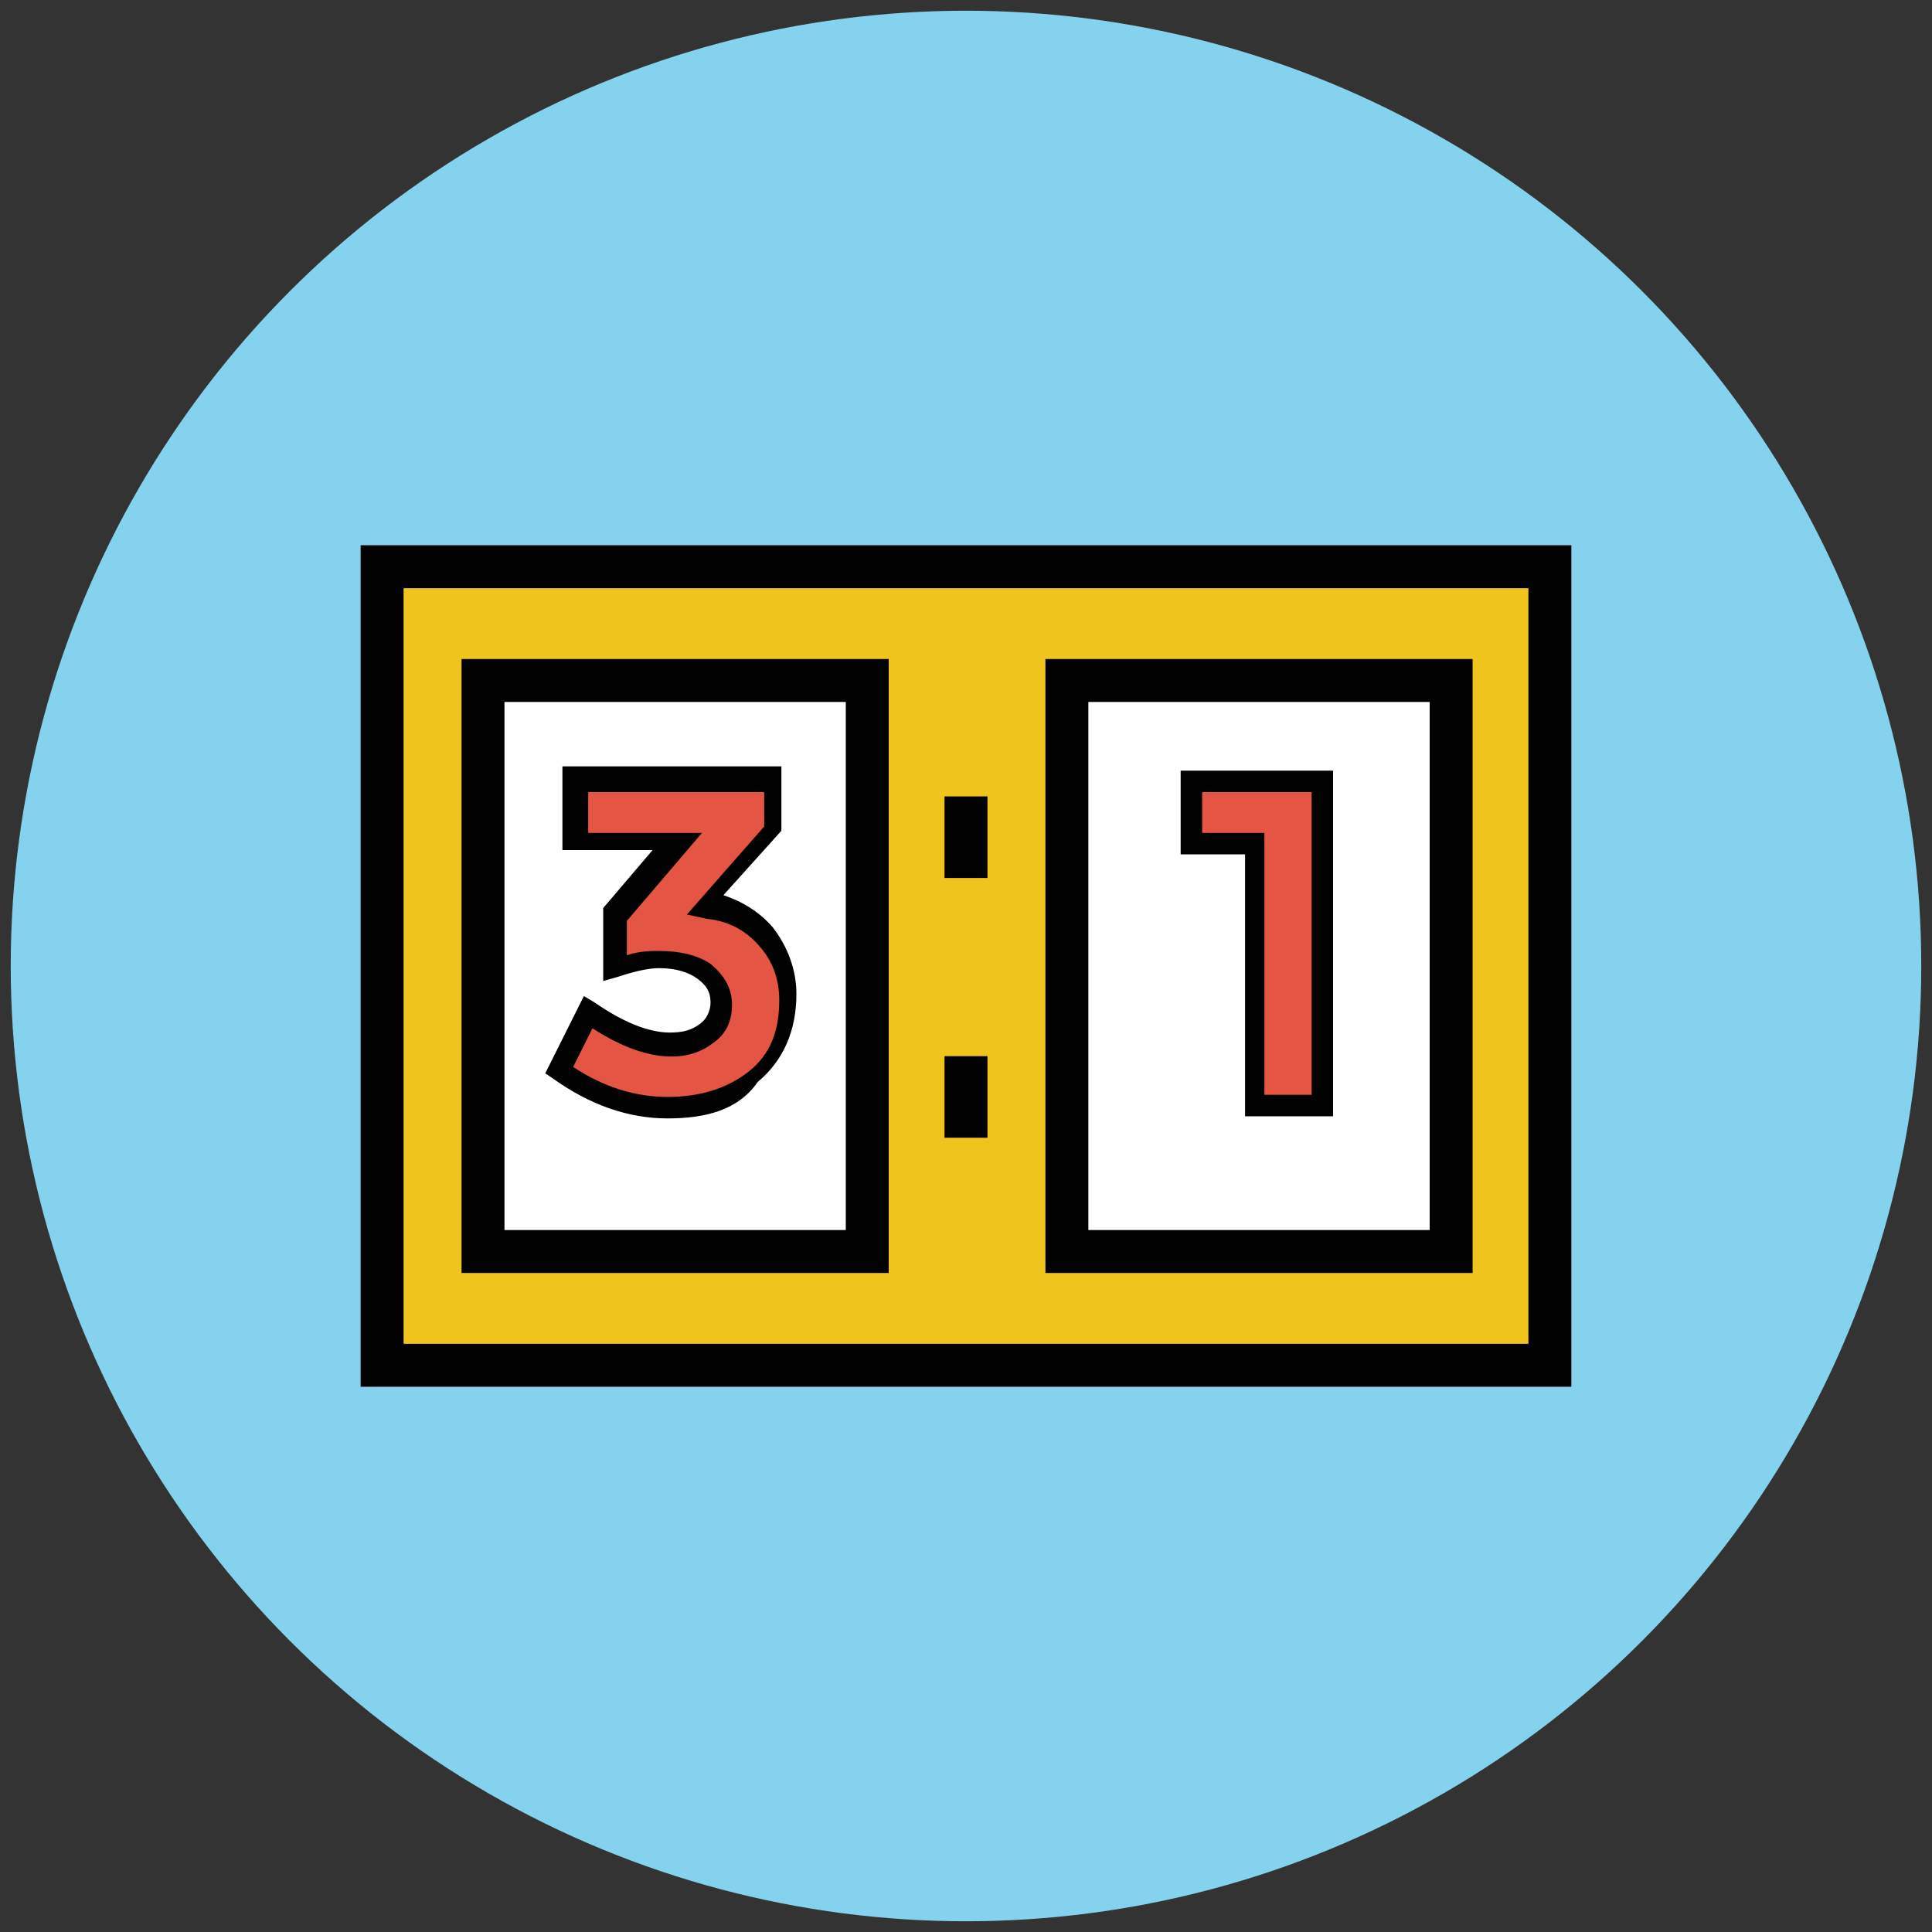
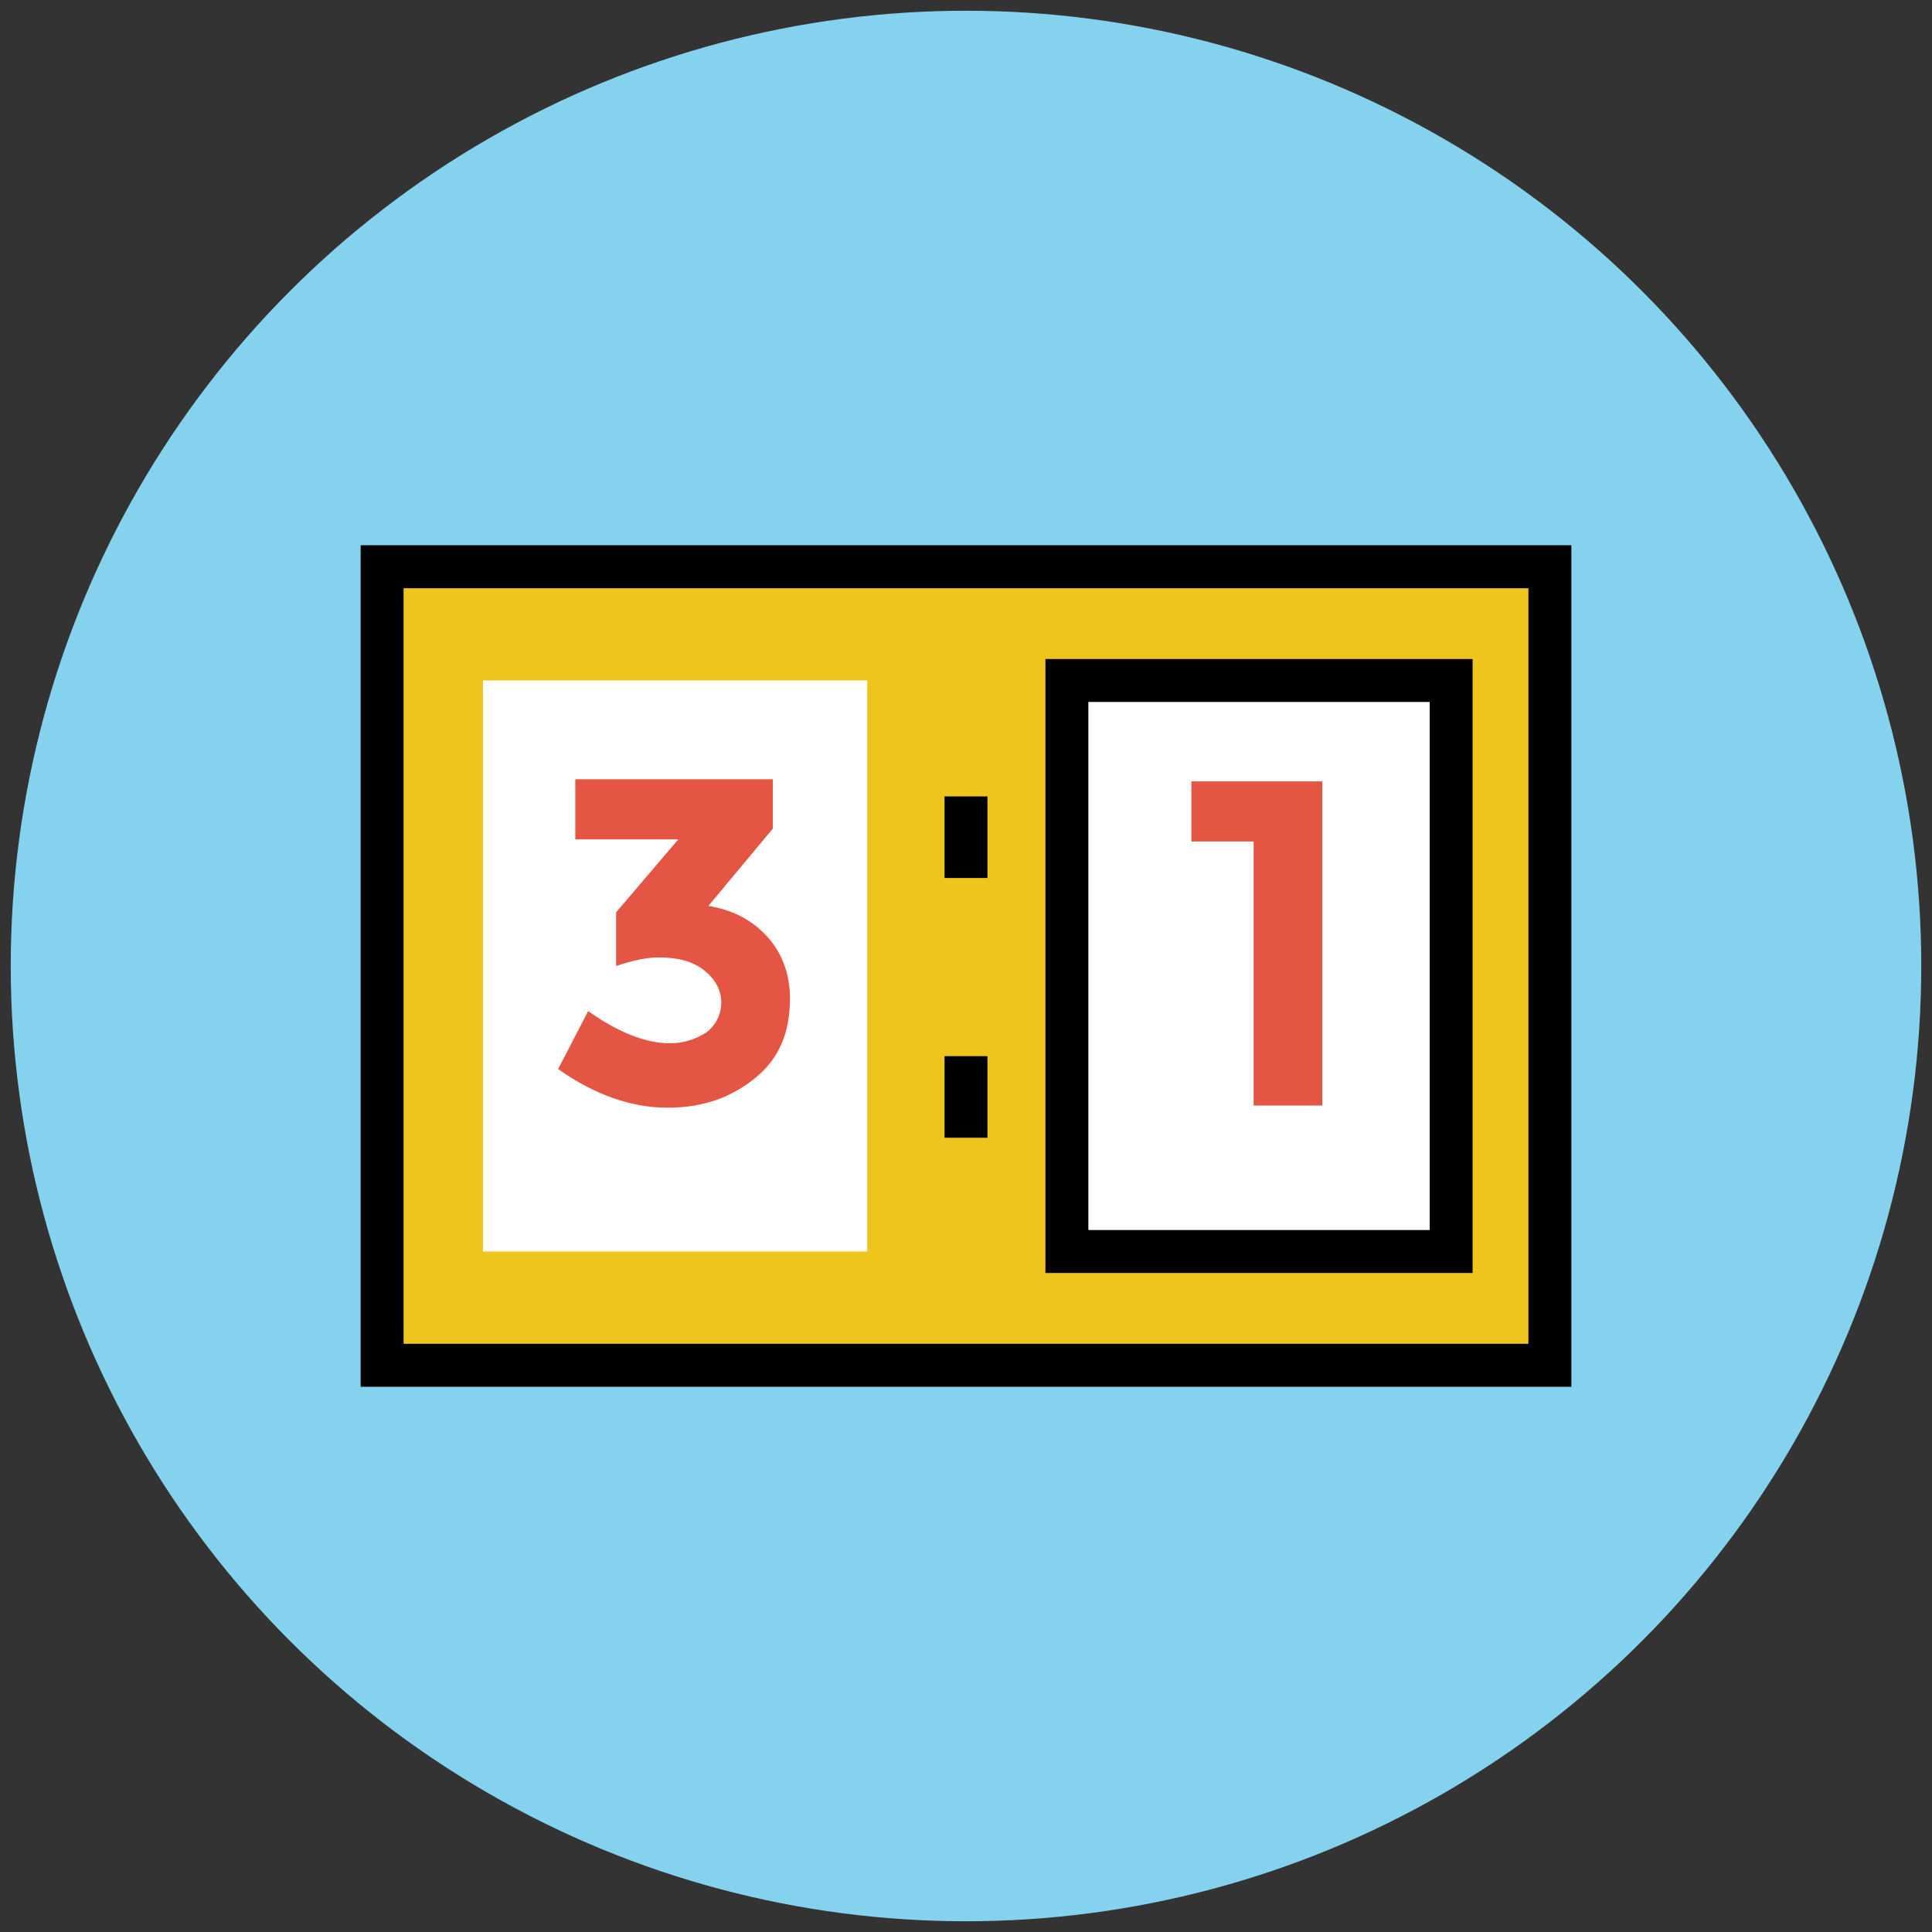
<svg xmlns="http://www.w3.org/2000/svg" version="1.1" id="Layer_1" x="0px" y="0px" viewBox="0 0 90 90" enable-background="new 0 0 90 90" xml:space="preserve">
  <rect x="0" y="0" width="90" height="90" fill="#333333" stroke="none" />
  <g>
    <circle fill="#84D2ED" cx="45" cy="45" r="44.5" />
  </g>
  <g>
    <g>
      <polygon fill="#EFC41C" points="45,26.4 17.8,26.4 17.8,63.6 45,63.6 72.2,63.6 72.2,26.4   " />
      <path fill="#010101" d="M73.2,64.6H16.8V25.4h56.4V64.6z M18.8,62.6h52.4V27.4H18.8V62.6z" />
    </g>
    <g>
      <rect x="49.7" y="31.7" fill="#FFFFFF" width="17.9" height="26.6" />
      <path fill="#010101" d="M68.5,59.3H48.7V30.7h19.9V59.3z M50.7,57.3h15.9V32.7H50.7V57.3z" />
    </g>
    <g>
      <rect x="22.5" y="31.7" fill="#FFFFFF" width="17.9" height="26.6" />
-       <path fill="#010101" d="M41.3,59.3H21.5V30.7h19.9V59.3z M23.5,57.3h15.9V32.7H23.5V57.3z" />
    </g>
    <g>
      <g>
        <rect x="44" y="37.1" fill="#010101" width="2" height="3.8" />
      </g>
      <g>
        <rect x="44" y="49.2" fill="#010101" width="2" height="3.8" />
      </g>
    </g>
    <g>
      <g>
        <path fill="#E45543" d="M26.8,39.2v-2.9h9.2v2.3L33,42.2c1.2,0.2,2.1,0.7,2.8,1.5c0.7,0.8,1,1.8,1,2.8c0,1.6-0.5,2.8-1.6,3.7     c-1.1,0.9-2.4,1.4-4.1,1.4c-1.7,0-3.4-0.6-5.1-1.8l1.4-2.7c1.4,1,2.7,1.5,3.8,1.5c0.7,0,1.2-0.2,1.7-0.5c0.4-0.3,0.7-0.8,0.7-1.4     c0-0.6-0.3-1.1-0.8-1.5c-0.5-0.4-1.2-0.6-2.1-0.6c-0.5,0-1.1,0.1-2,0.4v-2.5l2.9-3.4H26.8z" />
-         <path fill="#010101" d="M31.1,52.1c-1.8,0-3.6-0.6-5.4-1.9L25.4,50l1.8-3.6l0.5,0.3c1.3,0.9,2.5,1.4,3.5,1.4c0.6,0,1-0.1,1.4-0.4     c0.3-0.2,0.5-0.6,0.5-1c0-0.5-0.2-0.8-0.6-1.1c-0.4-0.3-1-0.5-1.8-0.5c-0.4,0-1,0.1-1.9,0.4l-0.7,0.2v-3.4l2.3-2.7h-4.2v-3.9     h10.2v3l-2.7,3c0.9,0.3,1.7,0.8,2.3,1.5c0.7,0.9,1.1,2,1.1,3.1c0,1.7-0.6,3.1-1.8,4.1C34.4,51.7,32.9,52.1,31.1,52.1z M26.7,49.7     c1.5,1,3,1.4,4.4,1.4c1.5,0,2.8-0.4,3.8-1.2c1-0.8,1.4-1.9,1.4-3.3c0-1-0.3-1.8-0.9-2.5c-0.6-0.7-1.4-1.2-2.5-1.3L32,42.6     l3.6-4.1v-1.6h-8.2v1.9h5.3l-3.5,4.1v1.6c0.6-0.2,1.1-0.2,1.5-0.2c1,0,1.8,0.2,2.4,0.6c0.6,0.5,1,1.1,1,1.9     c0,0.8-0.3,1.4-0.9,1.8c-1.3,1-3.3,0.8-5.6-0.7L26.7,49.7z" />
      </g>
    </g>
    <g>
      <g>
        <path fill="#E45543" d="M55.5,36.4h6.1v15.1h-3.2V39.2h-2.9V36.4z" />
-         <path fill="#010101" d="M62.2,52h-4.2V39.8H55v-3.9h7.1V52z M58.9,51h2.2V36.9H56v1.9h2.9V51z" />
      </g>
    </g>
  </g>
</svg>